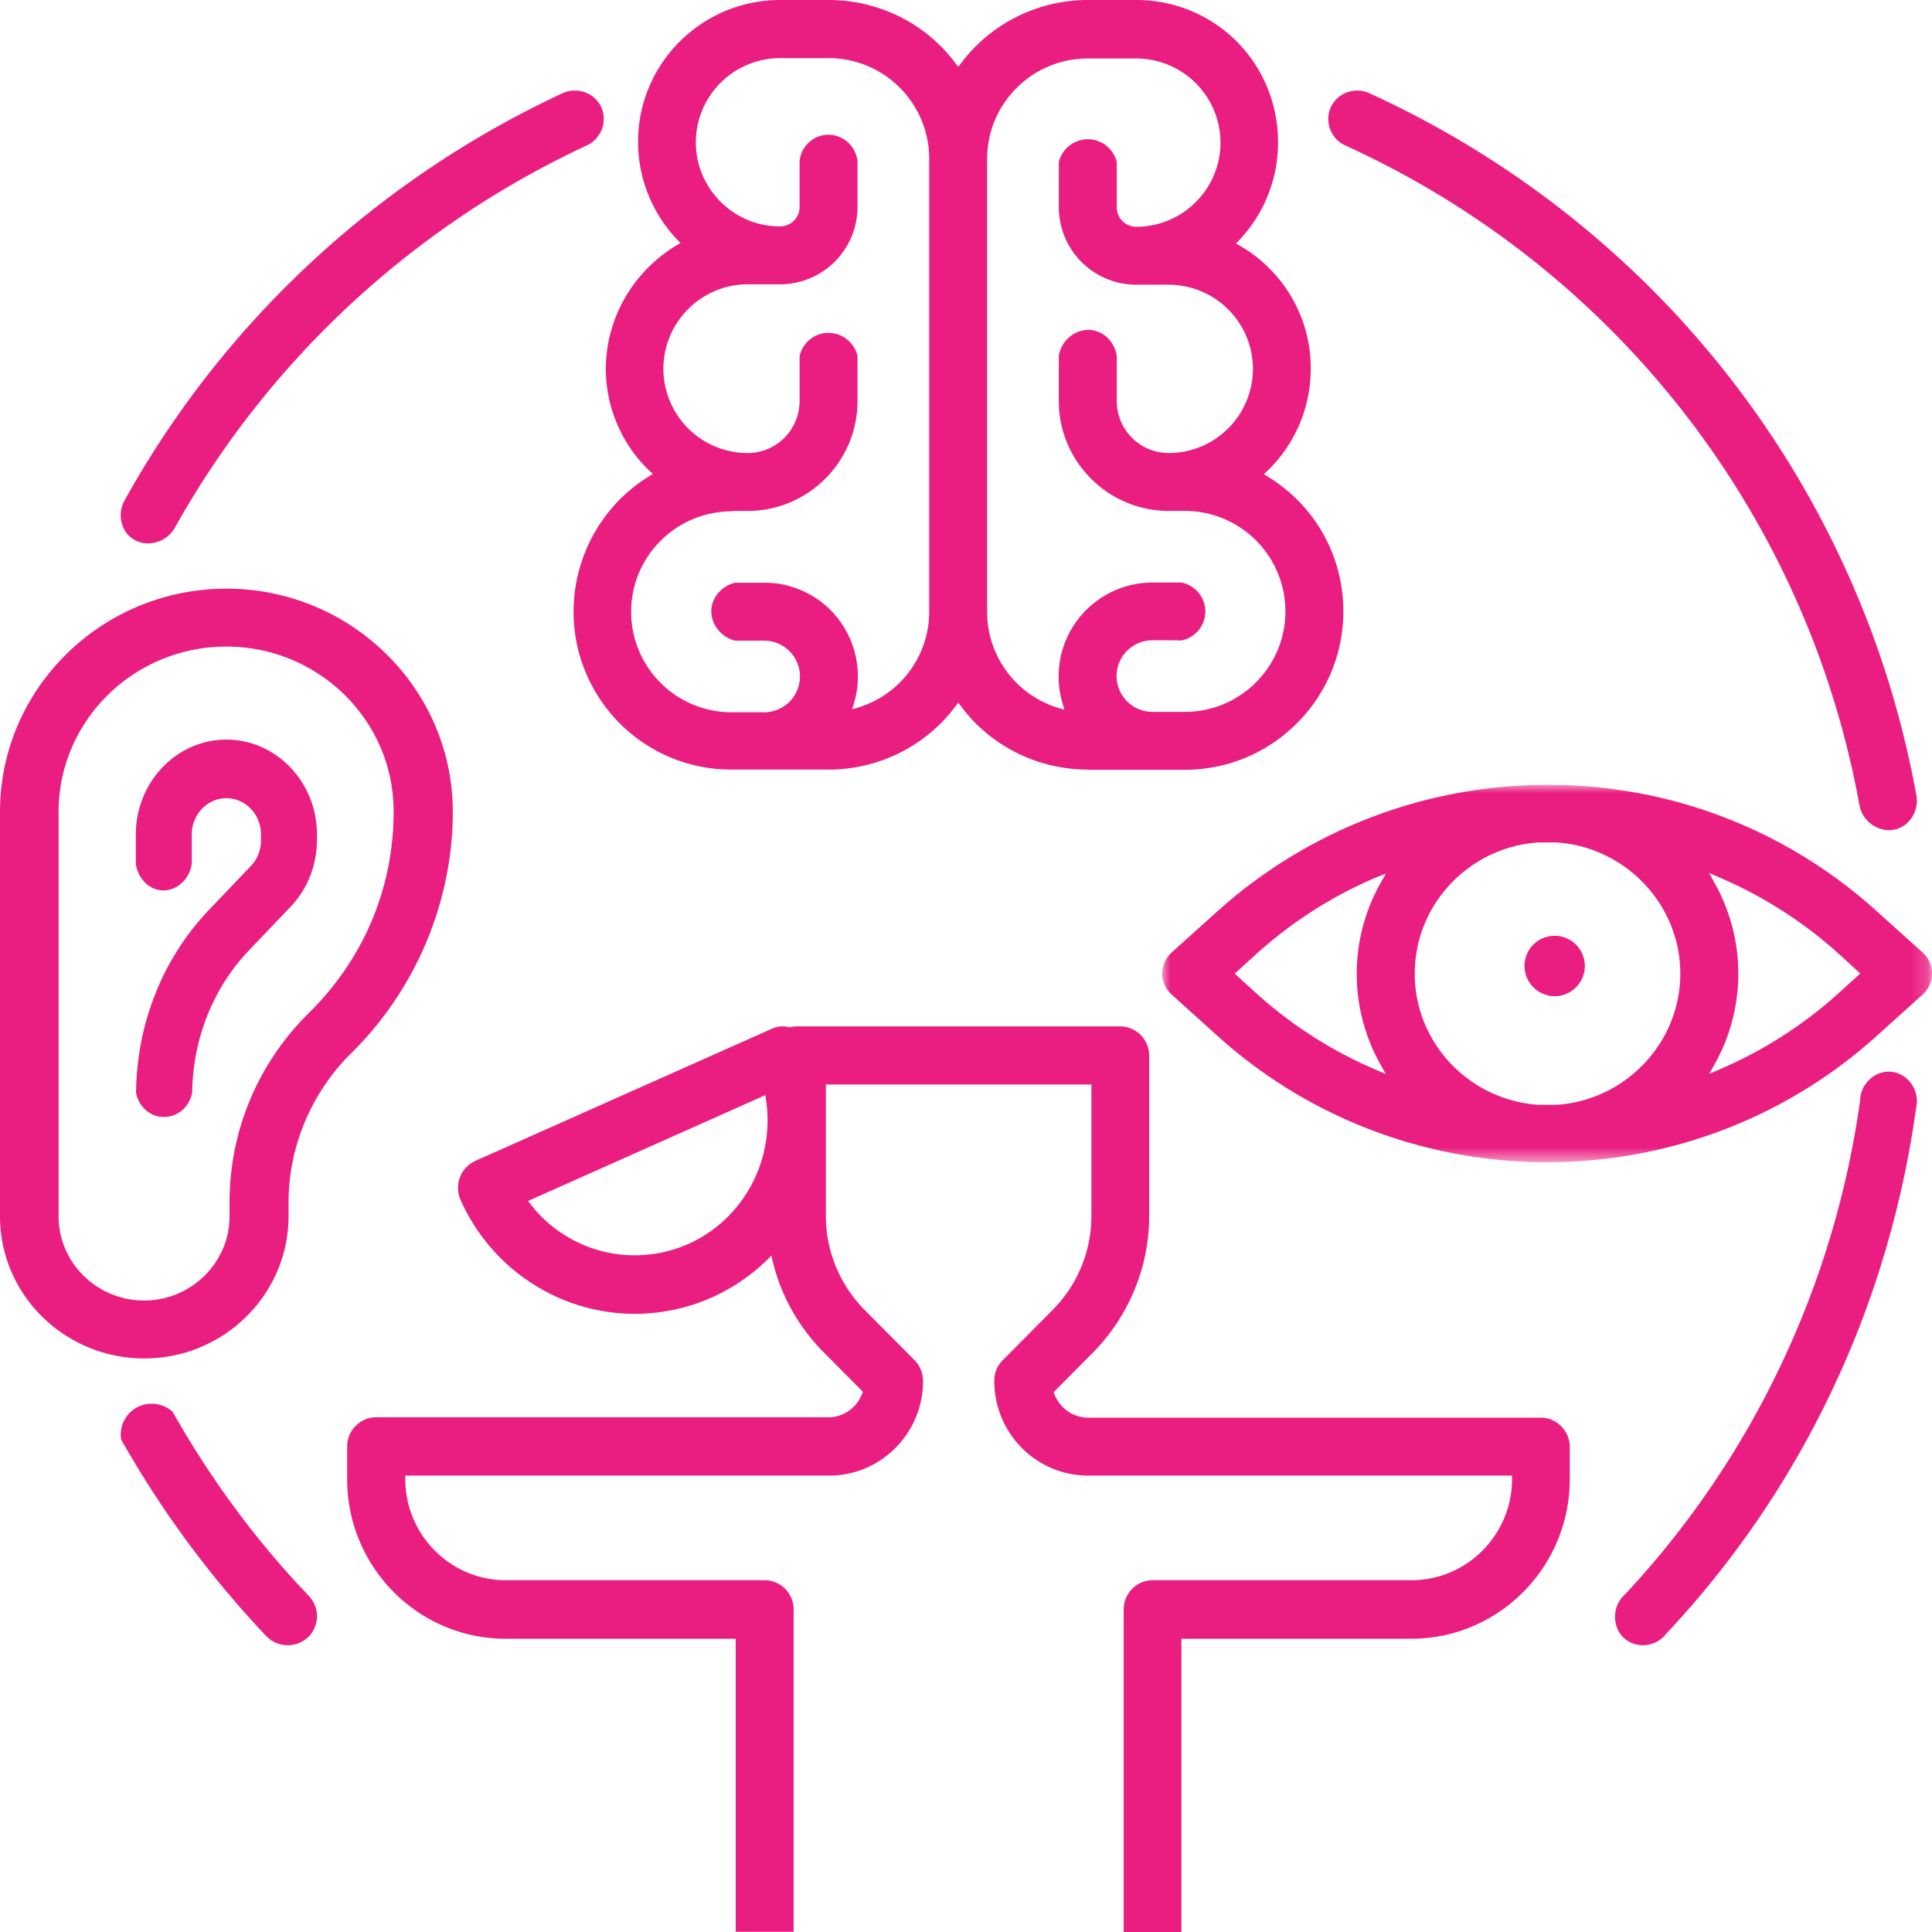
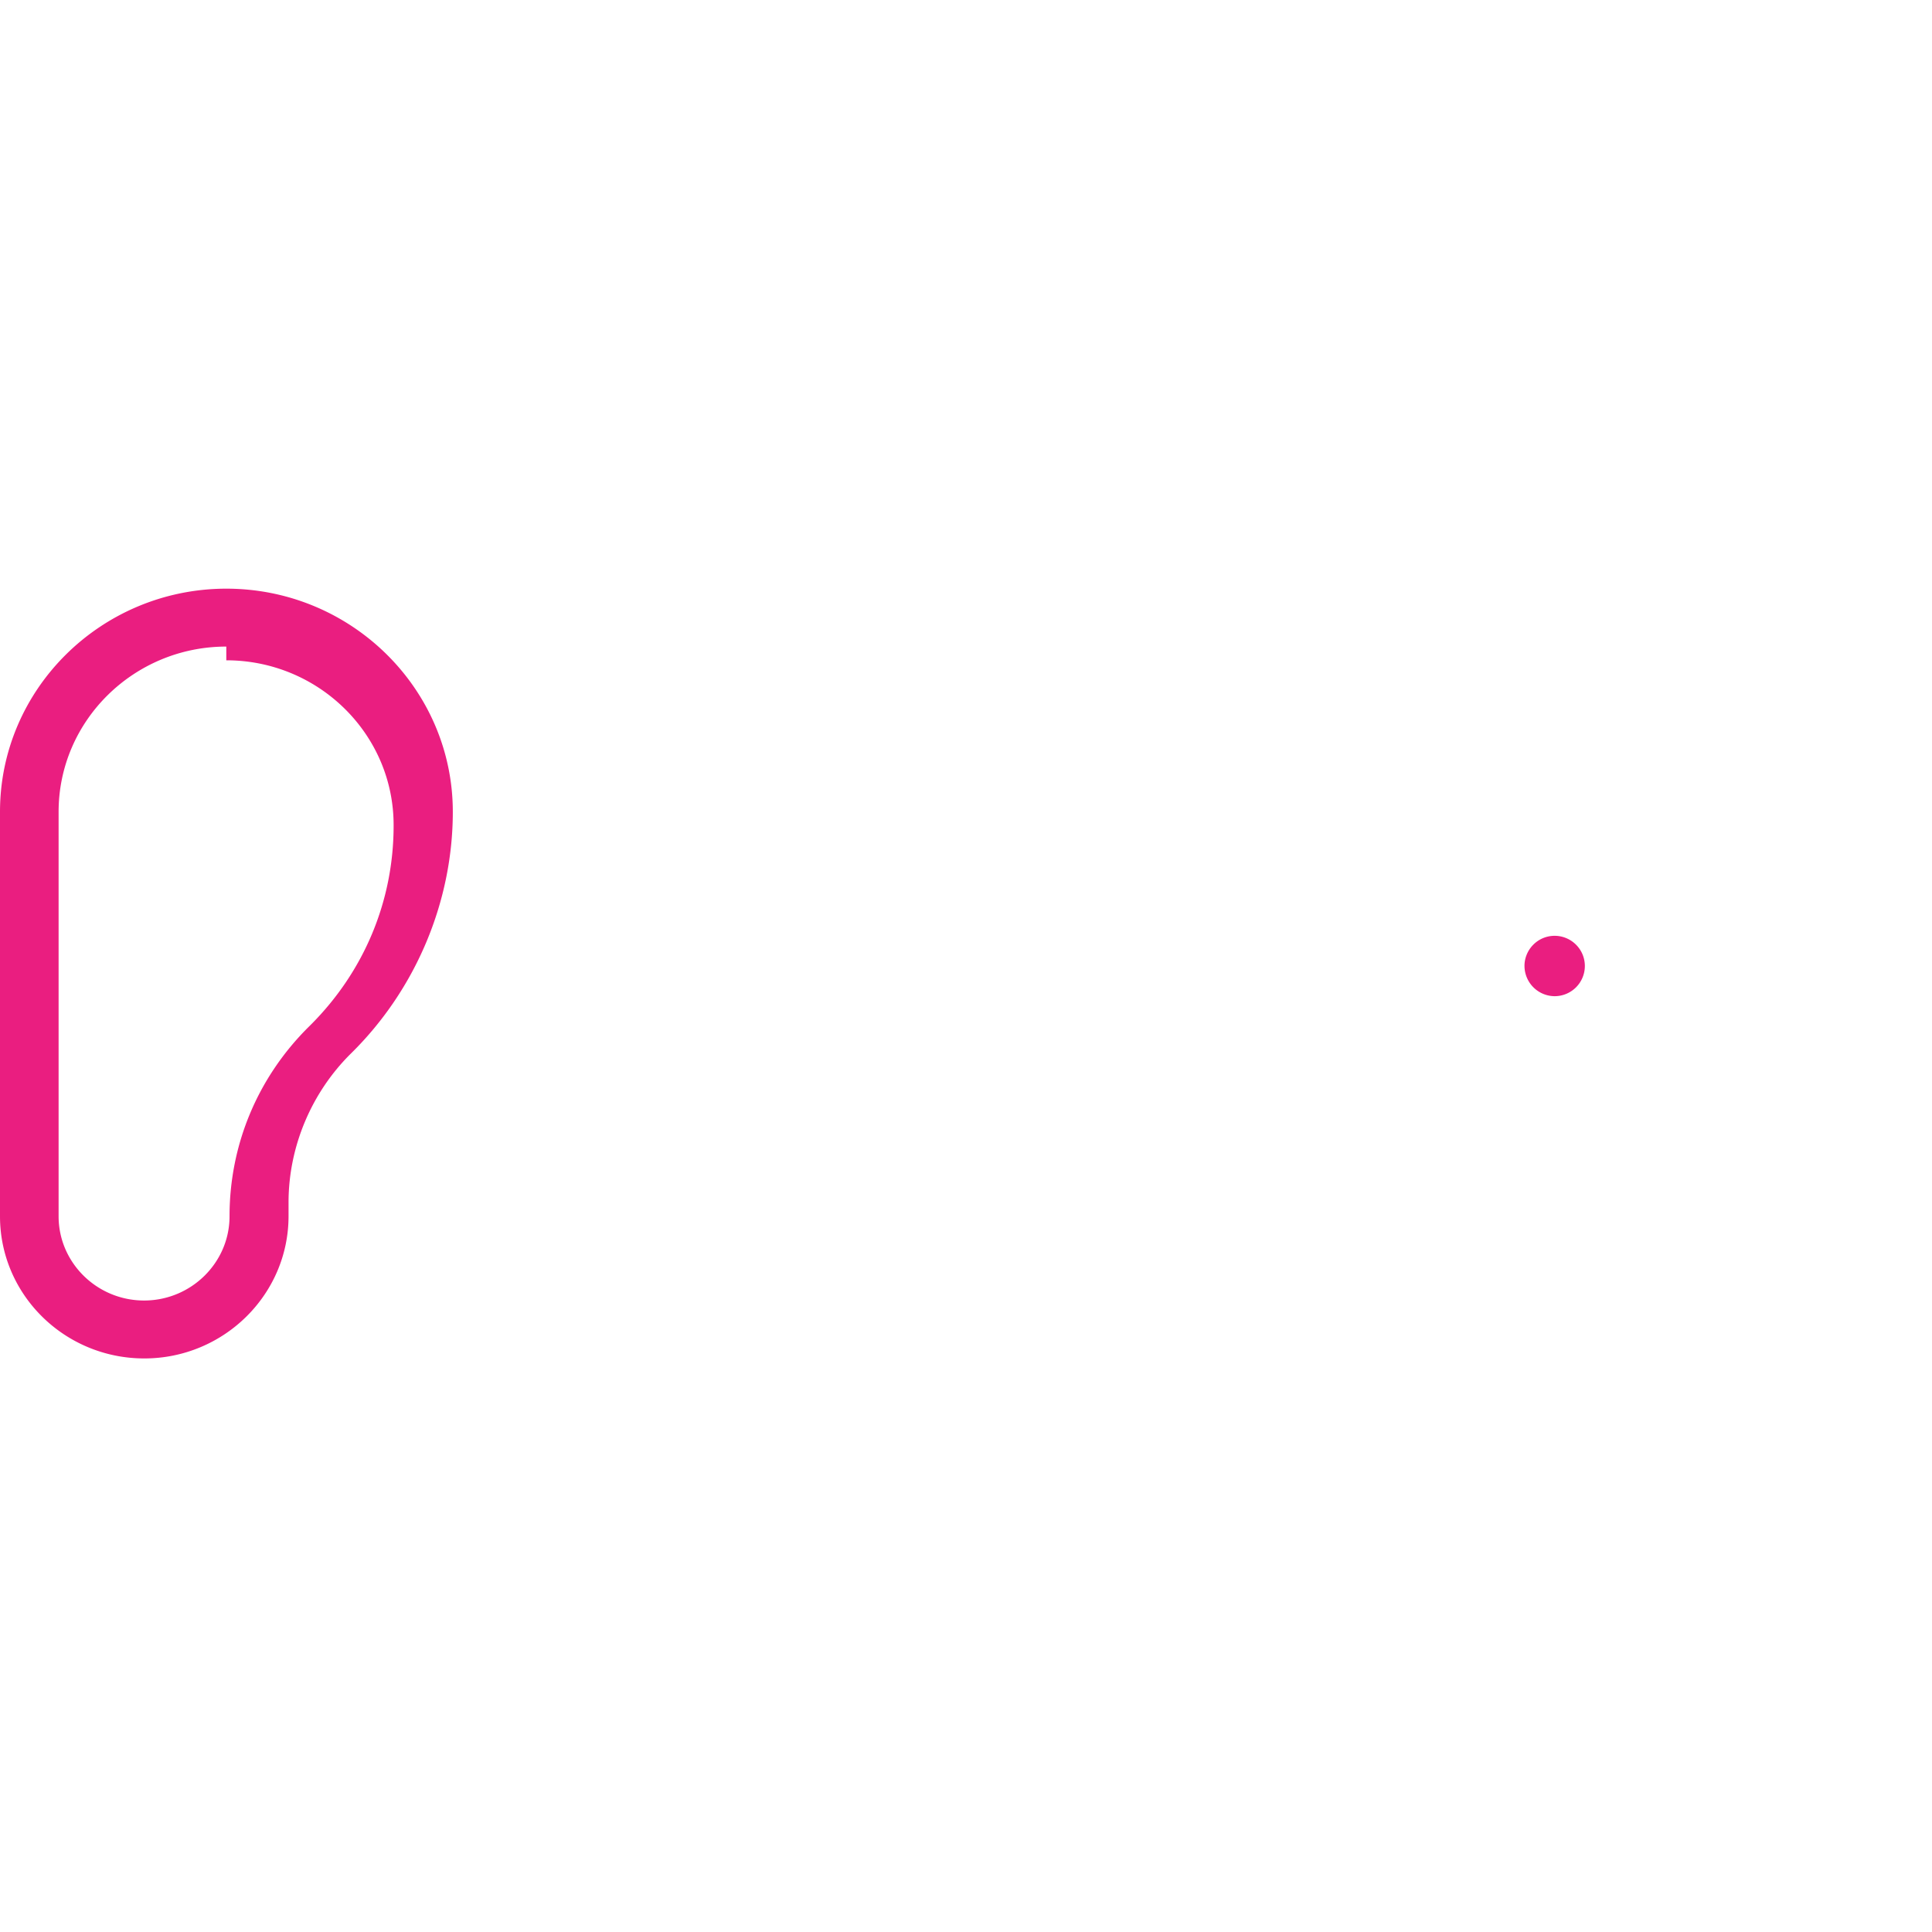
<svg xmlns="http://www.w3.org/2000/svg" xmlns:xlink="http://www.w3.org/1999/xlink" width="120" height="120" viewBox="0 0 120 120">
  <defs>
-     <path id="jvd6rnlrja" d="M0 0h47.813v23.438H0z" />
-   </defs>
+     </defs>
  <g fill="none" fill-rule="evenodd">
    <g transform="translate(72.188 48.75)">
      <mask id="7ebozpux1b" fill="#fff">
        <use xlink:href="#jvd6rnlrja" />
      </mask>
      <path d="M34.27 6.028a11.49 11.49 0 0 1 0 11.394l-.298.527.57-.245a26.714 26.714 0 0 0 7.444-4.742l1.372-1.25-1.372-1.249a26.714 26.714 0 0 0-7.445-4.741l-.569-.245.297.55zm-20.95-.294a26.715 26.715 0 0 0-7.444 4.741l-1.372 1.25 1.372 1.25a26.715 26.715 0 0 0 7.445 4.741l.569.245-.297-.527a11.49 11.49 0 0 1 0-11.394l.297-.527-.57.22zm10.017-2.157c-4.068.282-7.345 3.529-7.63 7.56-.334 4.484 3.092 8.404 7.63 8.735H24.525c4.29-.306 7.654-3.884 7.654-8.147 0-4.264-3.363-7.841-7.654-8.148h-1.188zm.57 19.86c-7.594 0-14.865-2.78-20.467-7.84L.596 13.035l-.124-.123a1.761 1.761 0 0 1-.47-1.274 1.79 1.79 0 0 1 .594-1.237l2.844-2.56A30.628 30.628 0 0 1 23.92 0h.099a30.28 30.28 0 0 1 20.354 7.841l2.845 2.56.123.123c.322.356.495.809.47 1.274a1.79 1.79 0 0 1-.593 1.238l-2.845 2.56c-5.601 5.06-12.873 7.841-20.466 7.841z" fill="#EA1E80" fill-rule="nonzero" mask="url(#7ebozpux1b)" />
    </g>
-     <path d="M94.688 60c0-1.027.834-1.875 1.874-1.875 1.028 0 1.876.835 1.876 1.875a1.877 1.877 0 0 1-1.876 1.875A1.885 1.885 0 0 1 94.689 60M14.056 40.16c-5.735 0-10.416 4.6-10.416 10.263v25.124c0 2.88 2.384 5.23 5.308 5.23s5.309-2.35 5.309-5.23v-.853c0-4.464 1.757-8.655 4.957-11.808l.063-.062c3.338-3.326 5.171-7.715 5.171-12.389.025-5.675-4.656-10.275-10.392-10.275M8.961 84.375C4.016 84.375 0 80.418 0 75.547V50.423c0-7.617 6.263-13.811 13.98-13.86h.076c7.756 0 14.069 6.219 14.069 13.86 0 5.576-2.297 11.041-6.313 14.998-2.472 2.435-3.89 5.81-3.89 9.26v.854c0 4.883-4.029 8.84-8.961 8.84" fill="#EA1E80" fill-rule="nonzero" />
-     <path d="M8.45 67.874c.047-4.365 1.695-8.442 4.645-11.481l2.496-2.614c.394-.413.621-.988.621-1.6v-.351c0-1.238-.967-2.251-2.15-2.251-1.182 0-2.15 1.013-2.15 2.251v1.826c-.154 1.063-1.074 1.763-1.97 1.638-.752-.1-1.385-.775-1.505-1.638v-1.826c0-3.24 2.52-5.89 5.626-5.89 3.093 0 5.624 2.638 5.624 5.89v.325c0 1.576-.585 3.064-1.636 4.165l-2.52 2.639c-2.269 2.35-3.547 5.515-3.594 8.904-.167.9-.92 1.538-1.78 1.513-.836 0-1.54-.638-1.708-1.5M71.578 39.768a2.232 2.232 0 0 0-2.226 2.224 2.232 2.232 0 0 0 2.226 2.224h2.015c3.438 0 6.246-2.793 6.246-6.24a6.241 6.241 0 0 0-6.246-6.241h-1.001c-3.76 0-6.827-3.065-6.827-6.822v-2.805c.16-1.026 1.1-1.718 2.028-1.606.792.099 1.447.753 1.571 1.606v2.805a3.229 3.229 0 0 0 3.228 3.226 5.24 5.24 0 0 0 5.23-5.228 5.24 5.24 0 0 0-5.23-5.227h-2.016a4.814 4.814 0 0 1-4.81-4.807v-2.805a1.856 1.856 0 0 1 1.83-1.422c.84.013 1.57.594 1.768 1.422v2.805c0 .667.544 1.21 1.212 1.21a5.24 5.24 0 0 0 5.231-5.226 5.24 5.24 0 0 0-5.231-5.228h-3.018c-3.438 0-6.245 2.793-6.245 6.24v28.115a6.233 6.233 0 0 0 4.415 5.981l.383.111-.11-.383a5.833 5.833 0 0 1 5.577-7.514h1.805a1.845 1.845 0 0 1 1.484 1.768 1.842 1.842 0 0 1-1.484 1.829c-.606-.012-1.2-.012-1.805-.012zM45.446 31.76c-3.438 0-6.245 2.793-6.245 6.24a6.241 6.241 0 0 0 6.245 6.241h2.016a2.232 2.232 0 0 0 2.226-2.224 2.232 2.232 0 0 0-2.226-2.225h-1.805c-.965-.247-1.583-1.161-1.46-2.051.1-.73.68-1.36 1.46-1.545h1.805c.606 0 1.163.074 1.694.247 3.067.915 4.799 4.165 3.884 7.242l-.112.37.371-.11a6.218 6.218 0 0 0 4.415-5.982V9.85a6.25 6.25 0 0 0-6.245-6.24h-3.017a5.239 5.239 0 0 0-5.232 5.227c0 2.88 2.35 5.227 5.232 5.227.667 0 1.211-.544 1.211-1.21v-2.806c.062-.94.854-1.68 1.794-1.68.94 0 1.731.74 1.805 1.68v2.805a4.814 4.814 0 0 1-4.81 4.807h-2.016c-2.882 0-5.231 2.36-5.231 5.252a5.24 5.24 0 0 0 5.23 5.228 3.229 3.229 0 0 0 3.229-3.226v-2.805c.197-.84.94-1.433 1.793-1.433s1.607.593 1.805 1.433v2.805c0 3.757-3.067 6.822-6.826 6.822h-.99v.025zM67.558 47.8c-3.104 0-6.047-1.47-7.865-3.93l-.173-.222-.173.222c-1.83 2.46-4.774 3.93-7.866 3.93h-6.035a9.767 9.767 0 0 1-8.384-4.696c-2.82-4.61-1.36-10.677 3.252-13.52l.235-.148-.198-.185a8.741 8.741 0 0 1-2.72-6.352c0-3.114 1.694-6.055 4.414-7.674l.223-.136-.185-.185a8.784 8.784 0 0 1-2.45-6.105c0-4.857 3.958-8.799 8.83-8.799h3.018c3.105 0 6.048 1.47 7.866 3.93l.173.222.173-.222C61.523 1.47 64.467 0 67.558 0h3.018c2.288 0 4.452.865 6.11 2.447 3.487 3.374 3.61 8.972.271 12.481l-.185.198.235.136a8.45 8.45 0 0 1 1.966 1.545 8.713 8.713 0 0 1 2.436 6.277 8.77 8.77 0 0 1-2.708 6.18l-.198.185.235.148c2.943 1.804 4.7 4.93 4.7 8.379 0 5.425-4.415 9.837-9.845 9.837h-6.035V47.8zM7.748 31.06A59.803 59.803 0 0 1 19.37 16.252 60.342 60.342 0 0 1 35.004 5.761c.884-.357 1.89.012 2.307.824.442.861.086 1.98-.834 2.435a57.14 57.14 0 0 0-7.044 3.9 57.373 57.373 0 0 0-7.634 5.952A56.77 56.77 0 0 0 10.865 32.77c-.564.996-1.84 1.254-2.65.676-.7-.48-.946-1.525-.467-2.386M16.532 101.618a62.443 62.443 0 0 1-9.006-12.203 1.92 1.92 0 0 1 1.042-2.031 1.948 1.948 0 0 1 2.16.311 57.75 57.75 0 0 0 3.882 5.995 55.838 55.838 0 0 0 4.573 5.435c.703.735.665 1.92-.076 2.592a1.859 1.859 0 0 1-2.575-.1M100.952 99.01a56.025 56.025 0 0 0 9.641-14.179 56.32 56.32 0 0 0 4.942-16.491c.036-1.096 1.017-1.908 2.022-1.76.993.148 1.708 1.194 1.454 2.252a61.052 61.052 0 0 1-2.52 10.806 58.817 58.817 0 0 1-2.713 6.744 58.802 58.802 0 0 1-10.27 15.076c-.666.874-1.914.96-2.653.271-.739-.69-.739-1.994.097-2.72M115.52 50.153c-3.238-18.102-15.148-33.443-31.924-41.101a1.803 1.803 0 0 1-.948-2.369c.406-.92 1.527-1.325 2.451-.871a59.875 59.875 0 0 1 13.56 8.554 59.45 59.45 0 0 1 20.397 35.186c.074.896-.468 1.706-1.244 1.94-.912.281-1.995-.295-2.291-1.339M32.801 74.594l.16.212c.879 1.145 2.09 2.042 3.475 2.602.964.373 1.966.56 2.98.56 3.424 0 6.441-2.092 7.69-5.316a8.547 8.547 0 0 0 .47-4.358l-.037-.274L32.8 74.594zm36.992 45.394v-20.02c0-.996.804-1.818 1.805-1.818h16.073c3.437 0 6.244-2.814 6.244-6.287v-.212H67.58c-3.202 0-5.823-2.627-5.823-5.864 0-.51.173-.946.519-1.295l3.09-3.113a8.293 8.293 0 0 0 2.424-5.864v-8.154H51.297v8.154c0 2.204.866 4.296 2.423 5.864l3.091 3.113c.334.336.52.797.52 1.295 0 3.224-2.61 5.864-5.824 5.864H25.173v.212c0 3.46 2.794 6.287 6.243 6.287H47.49c.99 0 1.805.81 1.805 1.818v20.02h-3.598v-18.203H31.404c-5.428 0-9.841-4.444-9.841-9.91v-2.03c0-.995.803-1.817 1.805-1.817H51.47c.915 0 1.743-.585 2.077-1.457l.05-.124-2.46-2.478a12.007 12.007 0 0 1-3.141-5.615l-.087-.361-.26.261a11.936 11.936 0 0 1-3.4 2.316 11.743 11.743 0 0 1-4.821 1.034c-4.673 0-8.927-2.79-10.83-7.097a1.84 1.84 0 0 1 .927-2.403l18.384-8.192a1.577 1.577 0 0 1 1.088-.112l.05.012.05-.012c.11-.025.247-.05.383-.05h20.09c.99 0 1.806.81 1.806 1.818v9.997c0 3.125-1.274 6.2-3.475 8.429l-2.46 2.478.05.124c.333.872 1.174 1.457 2.077 1.457h28.127c.989 0 1.805.81 1.805 1.818v2.004c0 5.466-4.414 9.91-9.841 9.91h-14.28V120h-3.586v-.012z" fill="#EA1E80" fill-rule="nonzero" />
+     <path d="M94.688 60c0-1.027.834-1.875 1.874-1.875 1.028 0 1.876.835 1.876 1.875a1.877 1.877 0 0 1-1.876 1.875A1.885 1.885 0 0 1 94.689 60M14.056 40.16c-5.735 0-10.416 4.6-10.416 10.263v25.124c0 2.88 2.384 5.23 5.308 5.23s5.309-2.35 5.309-5.23c0-4.464 1.757-8.655 4.957-11.808l.063-.062c3.338-3.326 5.171-7.715 5.171-12.389.025-5.675-4.656-10.275-10.392-10.275M8.961 84.375C4.016 84.375 0 80.418 0 75.547V50.423c0-7.617 6.263-13.811 13.98-13.86h.076c7.756 0 14.069 6.219 14.069 13.86 0 5.576-2.297 11.041-6.313 14.998-2.472 2.435-3.89 5.81-3.89 9.26v.854c0 4.883-4.029 8.84-8.961 8.84" fill="#EA1E80" fill-rule="nonzero" />
  </g>
</svg>